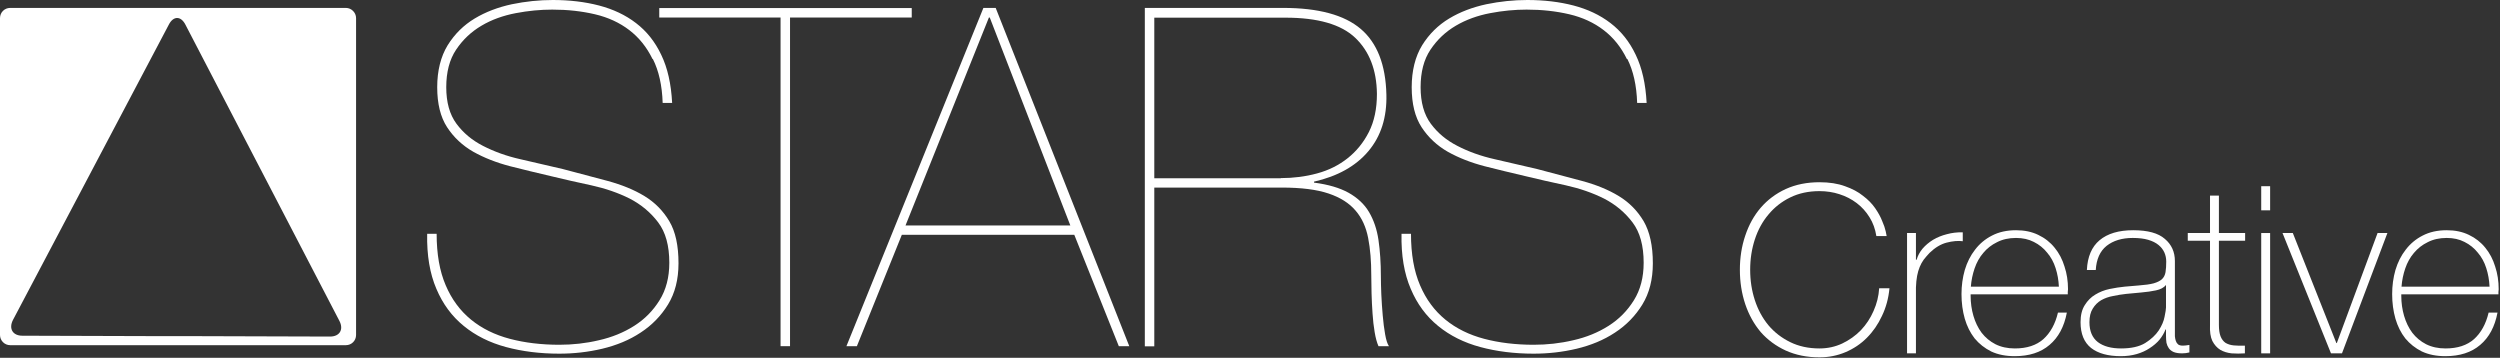
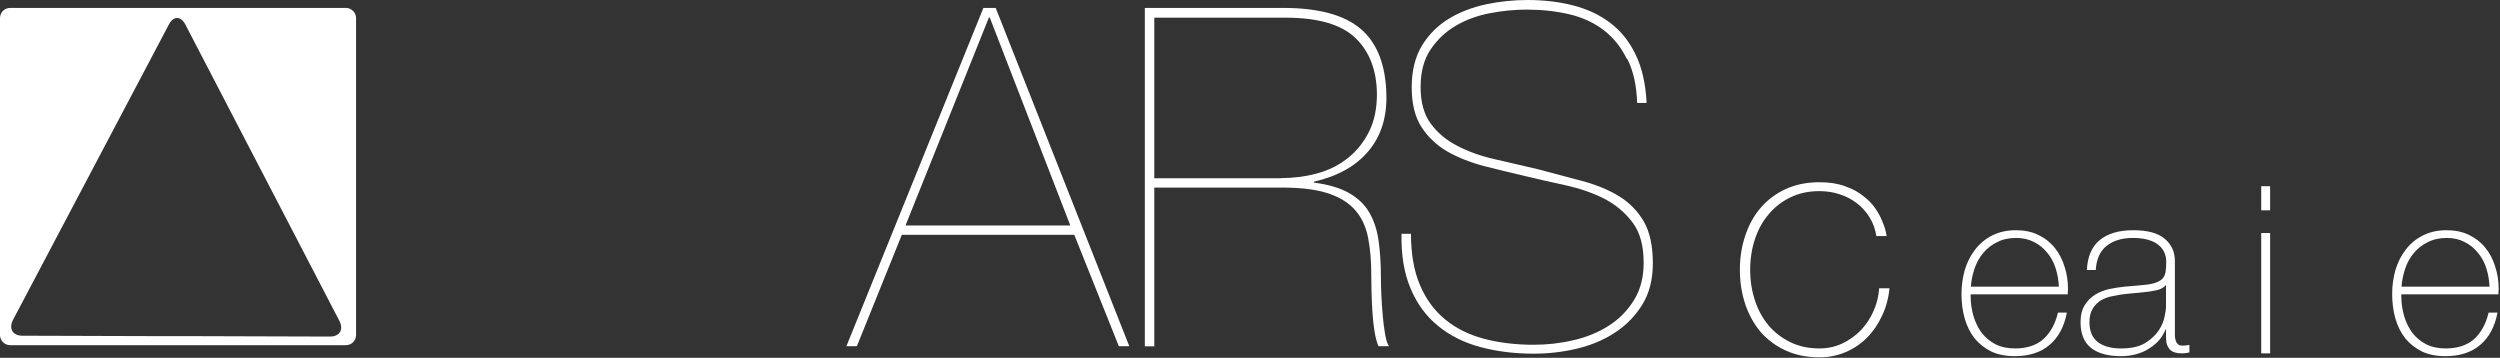
<svg xmlns="http://www.w3.org/2000/svg" width="566" height="81" viewBox="0 0 566 81" fill="none">
  <rect x="0" y="0" width="566" height="81" fill="#333333" stroke="none" />
-   <path d="M147.723 13.345C146.411 10.657 144.651 8.481 142.475 6.817C140.299 5.152 137.707 3.936 134.698 3.232C131.69 2.528 128.49 2.176 125.034 2.176C122.377 2.176 119.625 2.432 116.777 2.976C113.929 3.52 111.305 4.448 109 5.824C106.664 7.201 104.776 8.993 103.272 11.233C101.768 13.473 101.032 16.321 101.032 19.745C101.032 23.17 101.8 25.922 103.336 28.002C104.872 30.082 106.856 31.746 109.352 33.026C111.849 34.307 114.633 35.331 117.769 36.035C120.905 36.739 124.138 37.507 127.434 38.275C131.018 39.203 134.378 40.099 137.579 40.963C140.747 41.827 143.531 42.947 145.899 44.387C148.267 45.828 150.124 47.716 151.532 50.084C152.94 52.452 153.612 55.62 153.612 59.621C153.612 63.269 152.812 66.373 151.244 68.933C149.676 71.493 147.595 73.638 145.035 75.302C142.475 76.998 139.563 78.182 136.362 78.95C133.13 79.718 129.898 80.07 126.602 80.07C122.249 80.07 118.217 79.558 114.537 78.566C110.857 77.574 107.656 75.974 105 73.798C102.312 71.621 100.232 68.805 98.792 65.381C97.32 61.957 96.615 57.796 96.711 52.932H98.856C98.856 57.508 99.528 61.381 100.904 64.581C102.248 67.749 104.168 70.341 106.632 72.358C109.096 74.374 112.041 75.814 115.433 76.71C118.825 77.606 122.569 78.054 126.634 78.054C129.642 78.054 132.618 77.734 135.594 77.03C138.571 76.358 141.227 75.27 143.595 73.766C145.963 72.261 147.851 70.341 149.323 67.973C150.796 65.605 151.532 62.789 151.532 59.493C151.532 55.62 150.7 52.58 149.003 50.34C147.307 48.1 145.163 46.308 142.571 44.963C139.947 43.651 137.067 42.659 133.866 41.955C130.698 41.283 127.626 40.579 124.714 39.875C121.641 39.171 118.569 38.403 115.497 37.635C112.425 36.835 109.64 35.747 107.176 34.371C104.712 32.962 102.728 31.106 101.224 28.802C99.72 26.498 98.984 23.458 98.984 19.745C98.984 16.033 99.784 12.801 101.352 10.241C102.92 7.713 104.968 5.696 107.464 4.192C109.96 2.688 112.777 1.632 115.881 0.96C118.985 0.32 122.089 0 125.162 0C128.938 0 132.426 0.416 135.626 1.248C138.795 2.08 141.611 3.392 143.979 5.216C146.379 7.041 148.299 9.441 149.707 12.417C151.148 15.393 151.948 19.009 152.172 23.298H150.028C149.9 19.361 149.163 16.065 147.819 13.377" fill="white" />
-   <path d="M149.259 1.824H206.416V3.968H178.862V78.374H176.718V3.968H149.259V1.824Z" fill="white" />
  <path d="M193.999 78.374H191.631L222.641 1.792H225.425L255.668 78.374H253.299L243.219 53.156H204.176L193.999 78.374ZM224.113 3.968H223.889L205.008 51.044H242.323L224.081 3.968H224.113Z" fill="white" />
  <path d="M259.188 1.792H290.518C298.519 1.792 304.375 3.392 308.088 6.561C311.8 9.729 313.72 14.689 313.88 21.41C314.008 26.562 312.664 30.818 309.816 34.211C306.968 37.603 302.839 39.907 297.495 41.123V41.347C300.727 41.763 303.319 42.531 305.335 43.651C307.32 44.771 308.888 46.212 309.944 48.004C311 49.796 311.736 51.908 312.088 54.34C312.44 56.772 312.632 59.525 312.632 62.597C312.632 63.653 312.664 64.997 312.728 66.629C312.792 68.229 312.92 69.829 313.048 71.397C313.176 72.966 313.368 74.406 313.592 75.686C313.816 76.966 314.104 77.862 314.456 78.374H312.088C311.736 77.574 311.448 76.55 311.224 75.206C311 73.894 310.84 72.486 310.744 70.981C310.648 69.477 310.552 67.973 310.52 66.437C310.488 64.901 310.456 63.525 310.456 62.309C310.456 59.172 310.232 56.356 309.752 53.892C309.272 51.428 308.344 49.348 306.904 47.684C305.463 45.987 303.447 44.707 300.791 43.811C298.135 42.915 294.615 42.467 290.166 42.467H261.332V78.406H259.188V1.792ZM289.974 40.323C292.822 40.323 295.575 39.971 298.167 39.267C300.791 38.563 303.095 37.411 305.079 35.843C307.064 34.275 308.696 32.291 309.912 29.89C311.128 27.49 311.736 24.61 311.736 21.25C311.672 15.809 310.008 11.585 306.808 8.545C303.607 5.504 298.327 4 291.03 4H261.332V40.355H289.974V40.323Z" fill="white" />
  <path d="M368.316 13.345C367.004 10.657 365.244 8.481 363.068 6.817C360.892 5.152 358.3 3.936 355.291 3.232C352.283 2.528 349.083 2.176 345.627 2.176C342.97 2.176 340.218 2.432 337.37 2.976C334.522 3.52 331.929 4.448 329.593 5.824C327.257 7.201 325.369 8.993 323.865 11.233C322.361 13.473 321.625 16.321 321.625 19.745C321.625 23.17 322.393 25.922 323.929 28.002C325.465 30.082 327.449 31.746 329.945 33.026C332.41 34.307 335.226 35.331 338.362 36.035C341.498 36.739 344.73 37.507 348.027 38.275C351.611 39.203 354.971 40.099 358.171 40.963C361.372 41.827 364.124 42.947 366.492 44.387C368.86 45.828 370.716 47.716 372.125 50.084C373.501 52.452 374.205 55.62 374.205 59.621C374.205 63.269 373.405 66.373 371.837 68.933C370.268 71.493 368.188 73.638 365.628 75.302C363.068 76.998 360.156 78.182 356.955 78.95C353.723 79.718 350.491 80.07 347.195 80.07C342.842 80.07 338.81 79.558 335.13 78.566C331.449 77.574 328.249 75.974 325.593 73.798C322.905 71.621 320.825 68.805 319.385 65.381C317.912 61.957 317.208 57.796 317.304 52.932H319.449C319.449 57.508 320.121 61.381 321.497 64.581C322.841 67.749 324.761 70.341 327.225 72.358C329.689 74.374 332.634 75.814 336.026 76.71C339.418 77.606 343.162 78.054 347.227 78.054C350.235 78.054 353.211 77.734 356.187 77.03C359.164 76.358 361.82 75.27 364.188 73.766C366.556 72.261 368.444 70.341 369.916 67.973C371.389 65.605 372.125 62.789 372.125 59.493C372.125 55.62 371.293 52.58 369.596 50.34C367.9 48.1 365.756 46.308 363.164 44.963C360.54 43.651 357.659 42.659 354.491 41.955C351.323 41.283 348.251 40.579 345.339 39.875C342.266 39.171 339.194 38.403 336.122 37.635C333.05 36.835 330.265 35.747 327.801 34.371C325.337 32.962 323.353 31.106 321.849 28.802C320.345 26.498 319.609 23.458 319.609 19.745C319.609 16.033 320.409 12.801 321.977 10.241C323.545 7.713 325.593 5.696 328.089 4.192C330.585 2.688 333.402 1.632 336.506 0.96C339.61 0.32 342.714 0 345.787 0C349.563 0 353.051 0.416 356.251 1.248C359.42 2.08 362.236 3.392 364.604 5.216C367.004 7.041 368.924 9.441 370.332 12.417C371.773 15.393 372.573 19.009 372.797 23.298H370.652C370.524 19.361 369.788 16.065 368.444 13.377" fill="white" />
  <path d="M78.31 1.792H2.304C1.024 1.792 0 2.816 0 4.096V75.846C0 77.094 1.024 78.15 2.304 78.15H78.31C79.59 78.15 80.614 77.126 80.614 75.846V4.096C80.614 2.848 79.558 1.792 78.31 1.792ZM74.694 76.198L43.843 76.102C41.667 76.102 38.083 76.102 35.907 76.102L5.056 76.006C2.88 76.006 1.92 74.406 2.944 72.421L18.721 42.531C19.745 40.579 21.442 37.379 22.466 35.427L38.243 5.536C39.267 3.584 40.931 3.584 41.955 5.536L57.54 35.523C58.565 37.475 60.229 40.675 61.253 42.659L76.838 72.646C77.862 74.598 76.902 76.198 74.726 76.198" fill="white" />
  <path d="M393.908 61.079C393.908 58.323 394.314 55.744 395.127 53.341C395.94 50.903 397.106 48.801 398.625 47.034C400.18 45.232 402.07 43.819 404.296 42.794C406.557 41.769 409.101 41.257 411.928 41.257C414.154 41.257 416.08 41.557 417.705 42.158C419.33 42.723 420.691 43.448 421.786 44.331C422.917 45.179 423.835 46.115 424.542 47.14C425.249 48.165 425.779 49.136 426.132 50.055C426.521 50.938 426.786 51.716 426.927 52.387C427.068 53.023 427.139 53.376 427.139 53.447H424.807C424.56 51.857 424.047 50.444 423.27 49.207C422.493 47.935 421.521 46.857 420.355 45.974C419.189 45.091 417.882 44.419 416.433 43.96C415.02 43.501 413.518 43.271 411.928 43.271C409.455 43.271 407.246 43.748 405.303 44.702C403.36 45.656 401.717 46.946 400.374 48.571C399.031 50.161 398.007 52.034 397.3 54.189C396.593 56.344 396.24 58.641 396.24 61.079C396.24 63.517 396.593 65.814 397.3 67.969C398.007 70.124 399.031 72.015 400.374 73.64C401.717 75.23 403.36 76.502 405.303 77.456C407.246 78.41 409.455 78.887 411.928 78.887C413.765 78.887 415.479 78.516 417.069 77.774C418.694 76.997 420.108 75.99 421.309 74.753C422.51 73.481 423.464 72.032 424.171 70.407C424.913 68.746 425.337 67.033 425.443 65.266H427.775C427.563 67.527 426.998 69.612 426.079 71.52C425.196 73.428 424.047 75.089 422.634 76.502C421.256 77.88 419.648 78.958 417.811 79.735C415.974 80.512 414.013 80.901 411.928 80.901C409.101 80.901 406.557 80.389 404.296 79.364C402.07 78.339 400.18 76.944 398.625 75.177C397.106 73.375 395.94 71.273 395.127 68.87C394.314 66.432 393.908 63.835 393.908 61.079Z" fill="white" />
-   <path d="M433.769 58.8H433.928C434.176 57.917 434.617 57.086 435.253 56.309C435.925 55.532 436.72 54.86 437.638 54.295C438.592 53.73 439.635 53.306 440.765 53.023C441.931 52.705 443.133 52.564 444.369 52.599V54.613C443.309 54.472 442.09 54.578 440.712 54.931C439.37 55.284 438.08 56.062 436.843 57.263C436.349 57.793 435.907 58.305 435.518 58.8C435.165 59.295 434.865 59.842 434.617 60.443C434.37 61.044 434.176 61.715 434.034 62.457C433.893 63.199 433.805 64.082 433.769 65.107V80H431.755V52.758H433.769V58.8Z" fill="white" />
  <path d="M446.15 66.644V66.962C446.15 68.552 446.362 70.071 446.786 71.52C447.21 72.969 447.829 74.241 448.641 75.336C449.489 76.431 450.532 77.297 451.768 77.933C453.04 78.569 454.507 78.887 456.167 78.887C458.888 78.887 461.043 78.18 462.633 76.767C464.223 75.318 465.319 73.322 465.919 70.778H467.933C467.333 73.958 466.025 76.396 464.011 78.092C462.033 79.788 459.4 80.636 456.114 80.636C454.1 80.636 452.334 80.283 450.814 79.576C449.33 78.834 448.076 77.845 447.051 76.608C446.062 75.336 445.32 73.852 444.825 72.156C444.331 70.425 444.083 68.57 444.083 66.591C444.083 64.683 444.331 62.863 444.825 61.132C445.355 59.365 446.133 57.828 447.157 56.521C448.182 55.178 449.454 54.118 450.973 53.341C452.528 52.528 454.348 52.122 456.432 52.122C458.34 52.122 460.019 52.475 461.467 53.182C462.951 53.889 464.188 54.86 465.177 56.097C466.167 57.298 466.909 58.712 467.403 60.337C467.933 61.927 468.198 63.641 468.198 65.478C468.198 65.655 468.181 65.867 468.145 66.114C468.145 66.326 468.145 66.503 468.145 66.644H446.15ZM466.131 64.895C466.061 63.411 465.813 62.015 465.389 60.708C464.965 59.365 464.329 58.199 463.481 57.21C462.669 56.185 461.662 55.373 460.46 54.772C459.294 54.171 457.952 53.871 456.432 53.871C454.807 53.871 453.376 54.189 452.139 54.825C450.903 55.426 449.86 56.238 449.012 57.263C448.164 58.252 447.511 59.418 447.051 60.761C446.592 62.104 446.309 63.482 446.203 64.895H466.131Z" fill="white" />
  <path d="M490.382 74.594H490.276C489.958 75.407 489.498 76.184 488.898 76.926C488.297 77.633 487.555 78.269 486.672 78.834C485.824 79.399 484.852 79.841 483.757 80.159C482.661 80.477 481.46 80.636 480.153 80.636C477.255 80.636 475.012 80.018 473.422 78.781C471.832 77.509 471.037 75.566 471.037 72.951C471.037 71.361 471.355 70.071 471.991 69.082C472.627 68.057 473.422 67.262 474.376 66.697C475.365 66.096 476.443 65.672 477.609 65.425C478.81 65.178 479.958 65.001 481.054 64.895L484.181 64.63C485.629 64.524 486.76 64.365 487.573 64.153C488.421 63.906 489.057 63.588 489.481 63.199C489.905 62.775 490.17 62.245 490.276 61.609C490.382 60.973 490.435 60.178 490.435 59.224C490.435 58.482 490.293 57.793 490.011 57.157C489.728 56.521 489.286 55.956 488.686 55.461C488.085 54.966 487.308 54.578 486.354 54.295C485.4 54.012 484.234 53.871 482.856 53.871C480.418 53.871 478.439 54.472 476.92 55.673C475.436 56.874 474.623 58.694 474.482 61.132H472.468C472.609 58.129 473.563 55.885 475.33 54.401C477.132 52.882 479.676 52.122 482.962 52.122C486.248 52.122 488.633 52.776 490.117 54.083C491.636 55.355 492.396 57.033 492.396 59.118V74.965C492.396 75.354 492.396 75.742 492.396 76.131C492.431 76.52 492.502 76.873 492.608 77.191C492.714 77.509 492.89 77.774 493.138 77.986C493.385 78.163 493.738 78.251 494.198 78.251C494.551 78.251 495.046 78.198 495.682 78.092V79.788C495.152 79.929 494.604 80 494.039 80C493.226 80 492.572 79.894 492.078 79.682C491.618 79.47 491.265 79.187 491.018 78.834C490.77 78.481 490.594 78.074 490.488 77.615C490.417 77.12 490.382 76.59 490.382 76.025V74.594ZM490.382 64.524C489.887 65.125 489.127 65.531 488.103 65.743C487.113 65.955 486 66.114 484.764 66.22L481.372 66.538C480.382 66.644 479.393 66.803 478.404 67.015C477.414 67.192 476.513 67.51 475.701 67.969C474.923 68.428 474.287 69.064 473.793 69.877C473.298 70.654 473.051 71.679 473.051 72.951C473.051 74.965 473.687 76.467 474.959 77.456C476.231 78.41 477.98 78.887 480.206 78.887C482.502 78.887 484.322 78.481 485.665 77.668C487.007 76.82 488.032 75.866 488.739 74.806C489.445 73.711 489.887 72.668 490.064 71.679C490.276 70.654 490.382 69.965 490.382 69.612V64.524Z" fill="white" />
-   <path d="M508.296 54.507H502.36V73.534C502.36 74.629 502.483 75.495 502.731 76.131C502.978 76.767 503.349 77.262 503.844 77.615C504.374 77.933 504.992 78.127 505.699 78.198C506.441 78.269 507.289 78.286 508.243 78.251V80C507.218 80.071 506.211 80.071 505.222 80C504.268 79.894 503.42 79.629 502.678 79.205C501.936 78.746 501.335 78.074 500.876 77.191C500.452 76.308 500.275 75.089 500.346 73.534V54.507H495.311V52.758H500.346V44.278H502.36V52.758H508.296V54.507Z" fill="white" />
  <path d="M511.941 47.617V42.158H513.956V47.617H511.941ZM511.941 80V52.758H513.956V80H511.941Z" fill="white" />
-   <path d="M530.225 80H527.734L516.763 52.758H519.095L528.953 77.668H529.059L538.281 52.758H540.507L530.225 80Z" fill="white" />
  <path d="M543.652 66.644V66.962C543.652 68.552 543.864 70.071 544.288 71.52C544.712 72.969 545.33 74.241 546.143 75.336C546.991 76.431 548.033 77.297 549.27 77.933C550.542 78.569 552.008 78.887 553.669 78.887C556.389 78.887 558.545 78.18 560.135 76.767C561.725 75.318 562.82 73.322 563.421 70.778H565.435C564.834 73.958 563.527 76.396 561.513 78.092C559.534 79.788 556.902 80.636 553.616 80.636C551.602 80.636 549.835 80.283 548.316 79.576C546.832 78.834 545.577 77.845 544.553 76.608C543.563 75.336 542.821 73.852 542.327 72.156C541.832 70.425 541.585 68.57 541.585 66.591C541.585 64.683 541.832 62.863 542.327 61.132C542.857 59.365 543.634 57.828 544.659 56.521C545.683 55.178 546.955 54.118 548.475 53.341C550.029 52.528 551.849 52.122 553.934 52.122C555.842 52.122 557.52 52.475 558.969 53.182C560.453 53.889 561.689 54.86 562.679 56.097C563.668 57.298 564.41 58.712 564.905 60.337C565.435 61.927 565.7 63.641 565.7 65.478C565.7 65.655 565.682 65.867 565.647 66.114C565.647 66.326 565.647 66.503 565.647 66.644H543.652ZM563.633 64.895C563.562 63.411 563.315 62.015 562.891 60.708C562.467 59.365 561.831 58.199 560.983 57.21C560.17 56.185 559.163 55.373 557.962 54.772C556.796 54.171 555.453 53.871 553.934 53.871C552.308 53.871 550.877 54.189 549.641 54.825C548.404 55.426 547.362 56.238 546.514 57.263C545.666 58.252 545.012 59.418 544.553 60.761C544.093 62.104 543.811 63.482 543.705 64.895H563.633Z" fill="white" />
</svg>